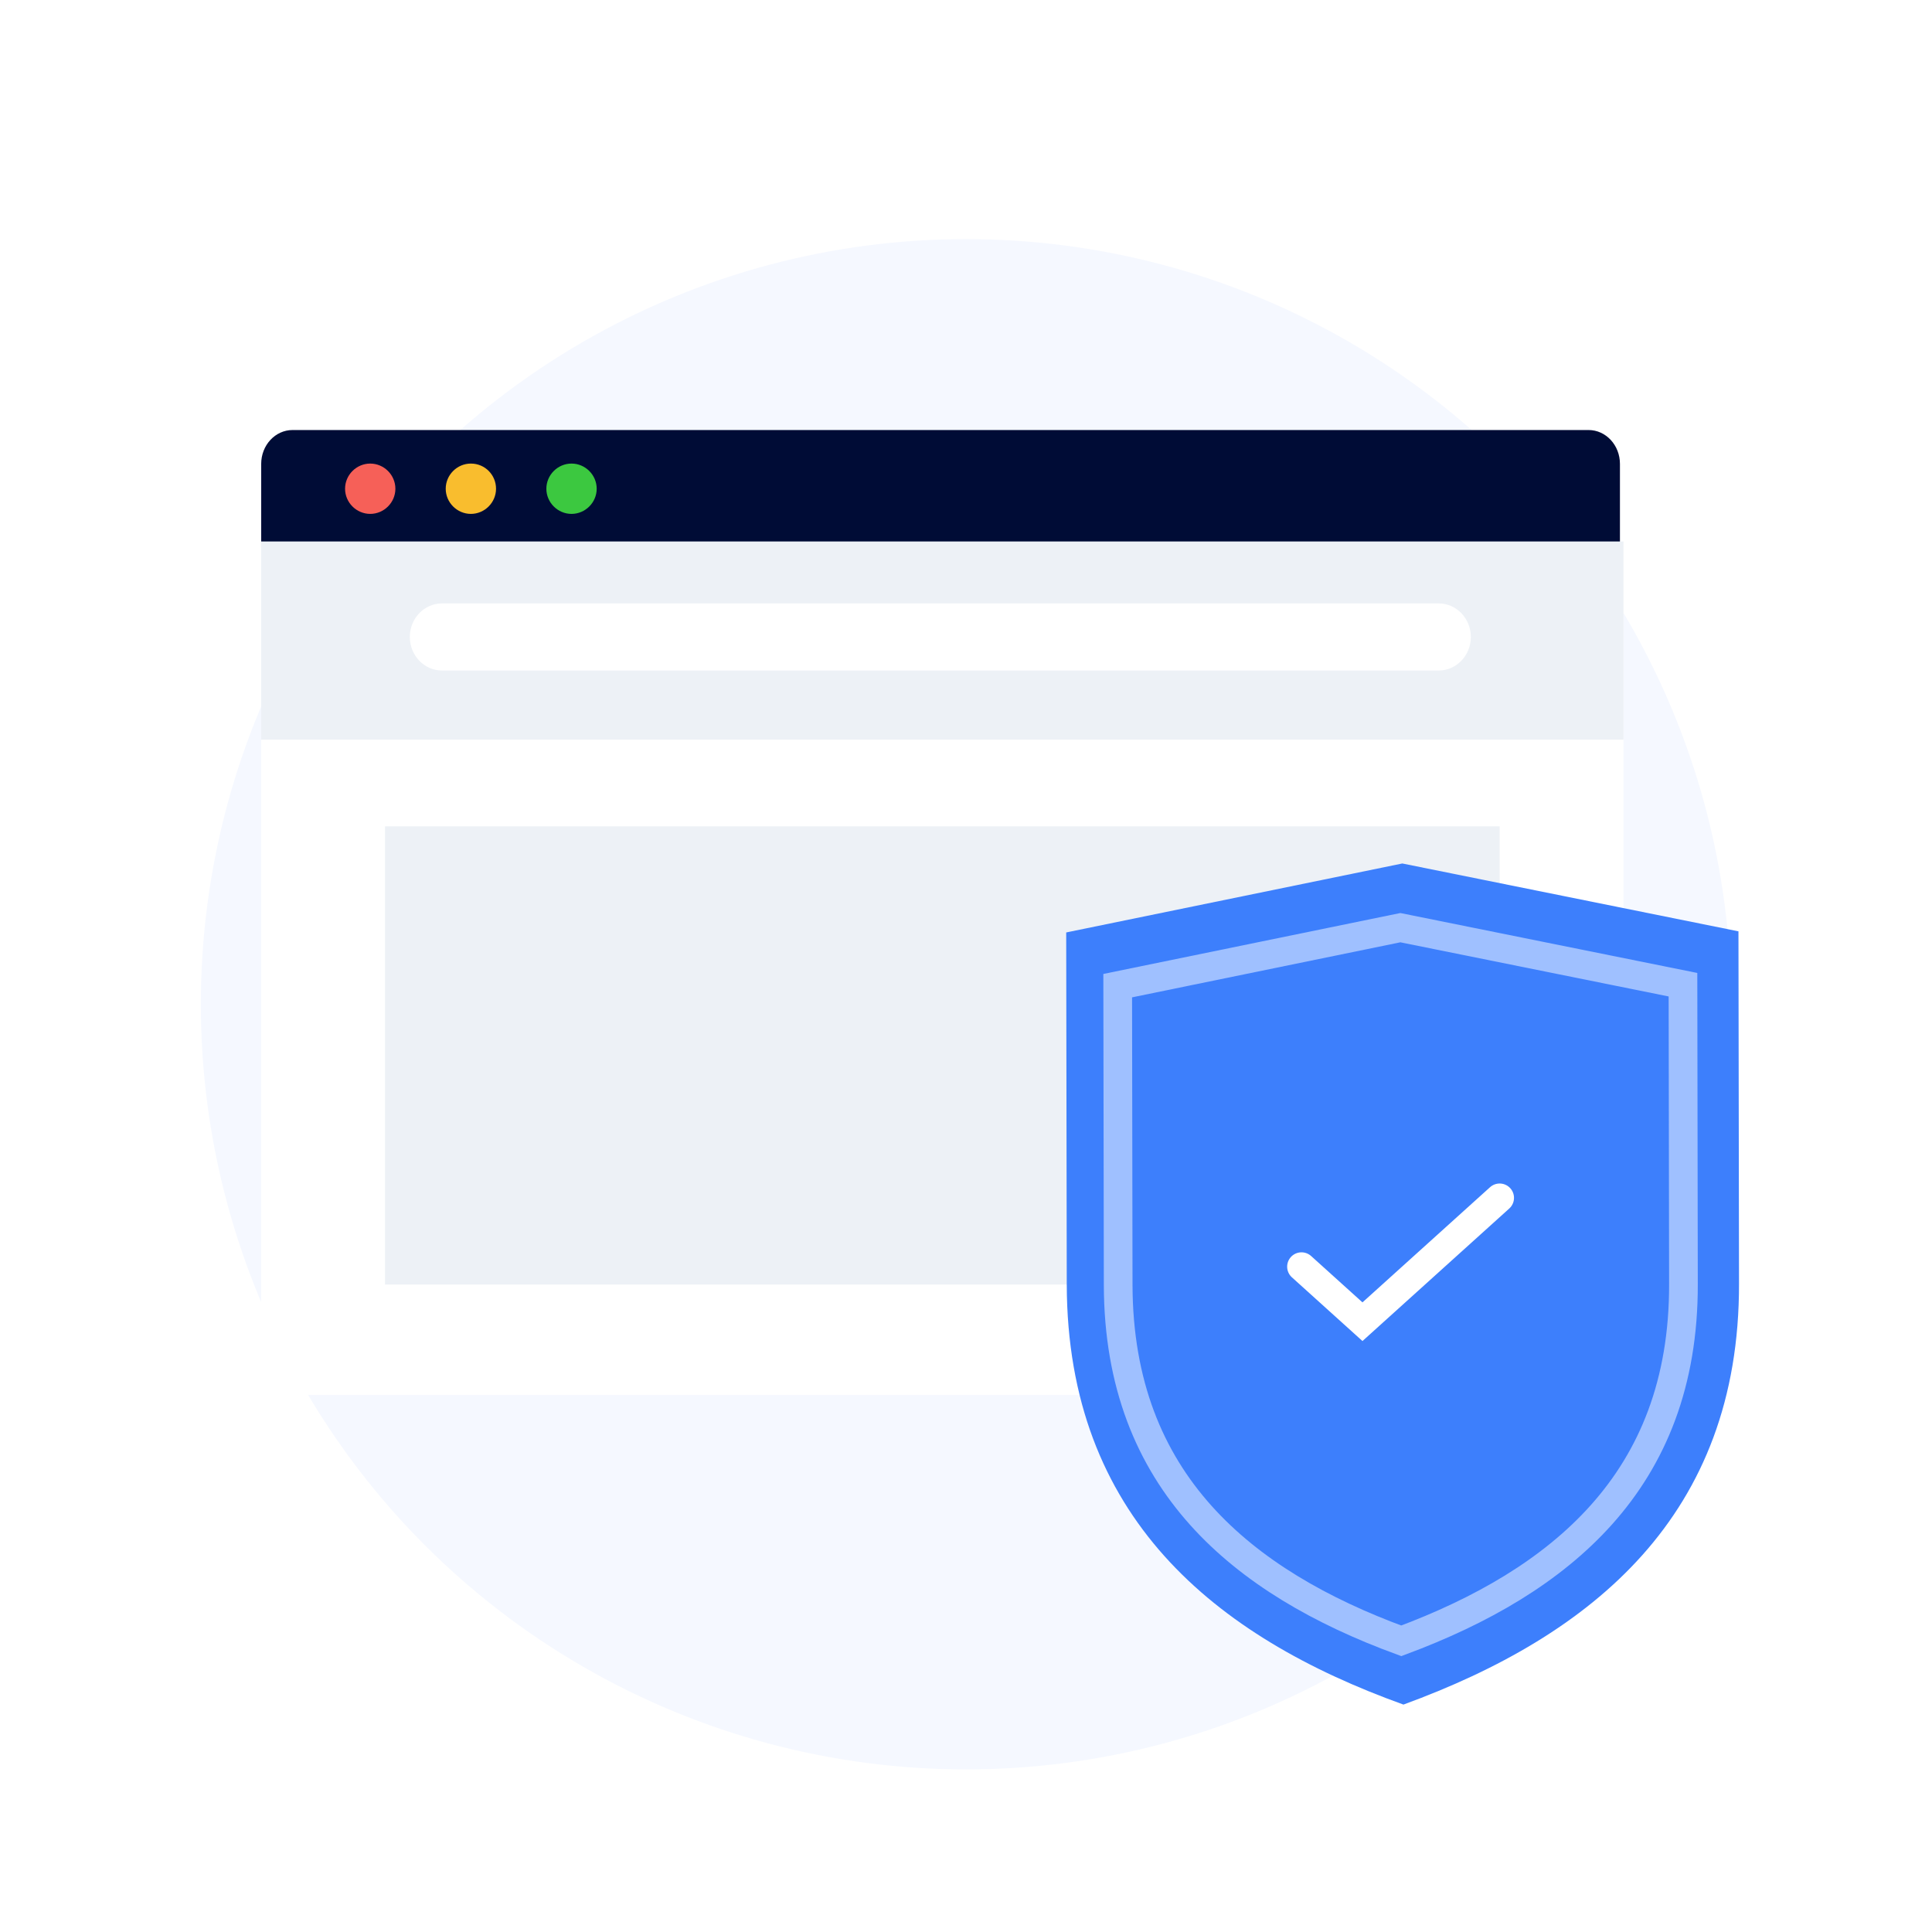
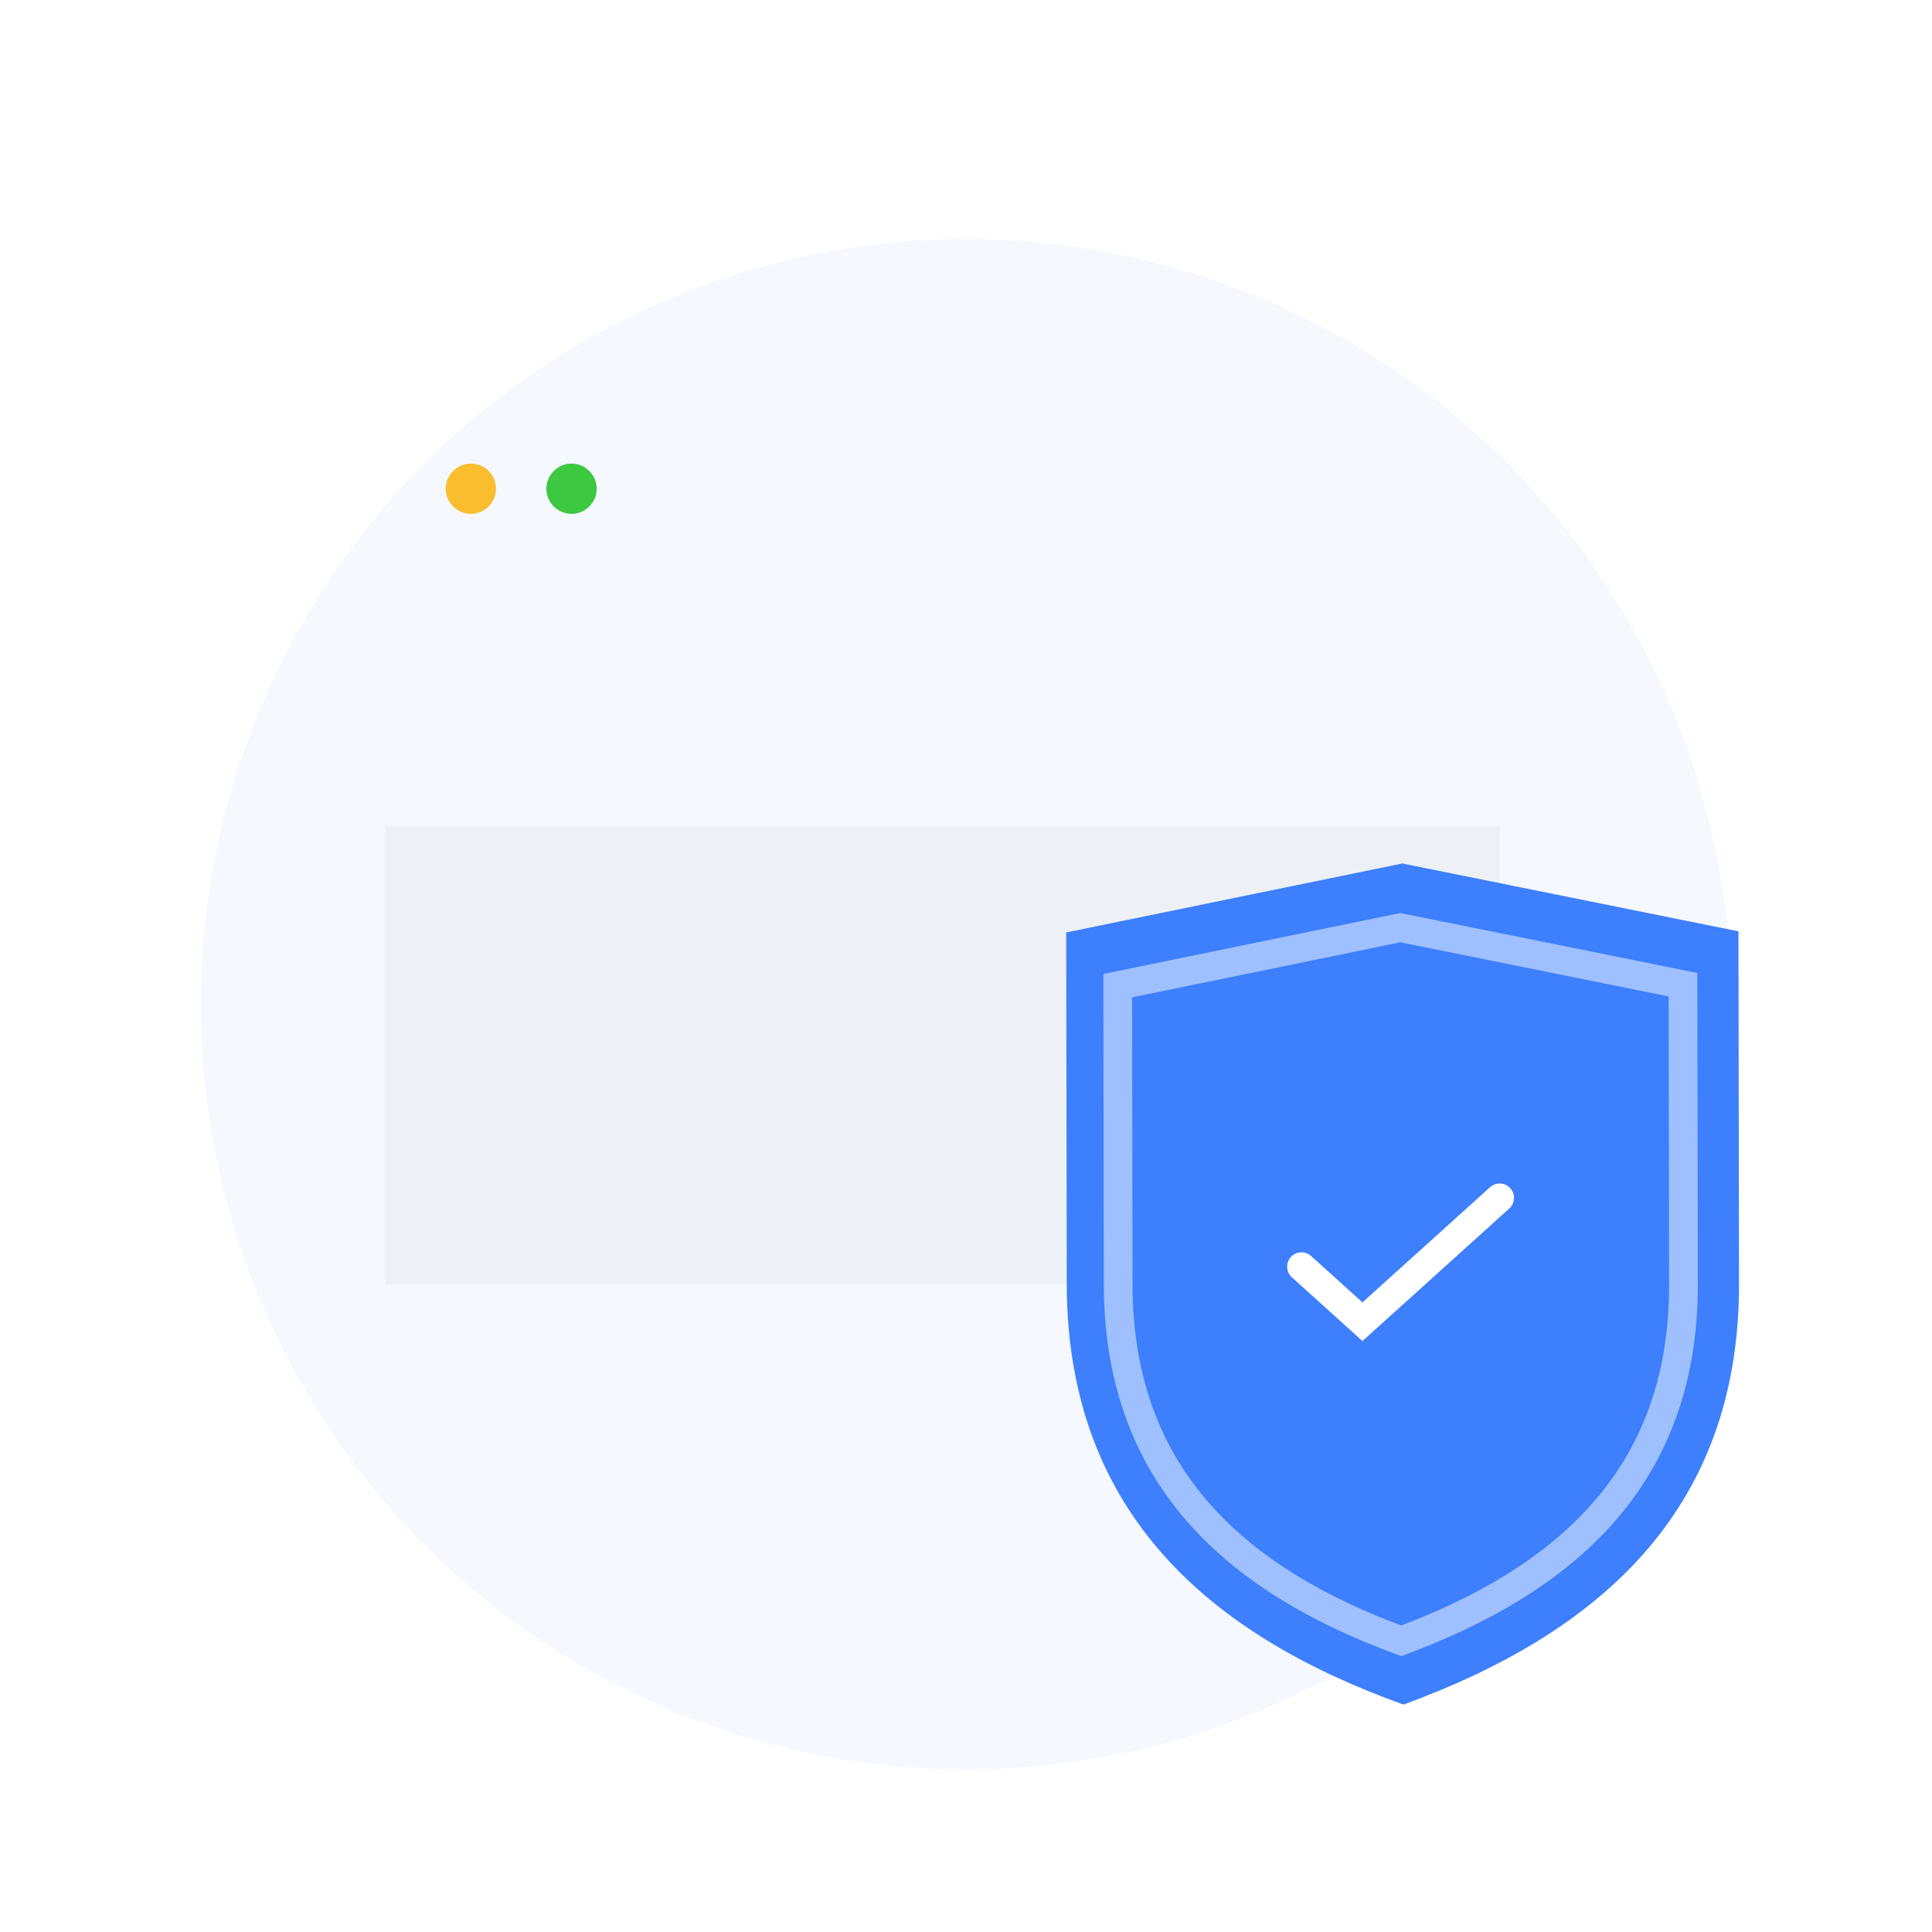
<svg xmlns="http://www.w3.org/2000/svg" width="202" height="202" viewBox="0 0 202 202" fill="none">
  <circle cx="101" cy="105" r="80" fill="#F5F8FF" />
  <g filter="url(#filter0_d_14918_41615)">
-     <path d="M27.309 48.249C27.309 46.433 28.781 44.961 30.597 44.961H166.456C168.272 44.961 169.744 46.433 169.744 48.249V141.56C169.744 143.376 168.272 144.848 166.456 144.848H30.597C28.781 144.848 27.309 143.376 27.309 141.56V48.249Z" fill="white" />
-   </g>
-   <path d="M27.309 48.502C27.309 46.547 28.777 44.961 30.59 44.961H166.092C167.904 44.961 169.373 46.547 169.373 48.502V57.238H27.309V48.502Z" fill="#000C36" />
-   <path d="M41.34 51.1C41.34 52.541 40.151 53.73 38.709 53.73C37.267 53.73 36.078 52.541 36.078 51.1C36.078 49.658 37.267 48.469 38.709 48.469C40.151 48.469 41.34 49.658 41.34 51.1Z" fill="#F66058" />
+     </g>
  <path d="M51.863 51.1C51.863 52.541 50.674 53.73 49.232 53.73C47.791 53.73 46.602 52.541 46.602 51.1C46.602 49.658 47.791 48.469 49.232 48.469C50.71 48.469 51.863 49.658 51.863 51.1Z" fill="#F9BD2E" />
  <path d="M62.387 51.1C62.387 52.541 61.197 53.73 59.756 53.73C58.314 53.73 57.125 52.541 57.125 51.1C57.125 49.658 58.314 48.469 59.756 48.469C61.197 48.469 62.387 49.658 62.387 51.1Z" fill="#3CC840" />
-   <path d="M27.309 56.613H169.744V77.331H27.309V56.613Z" fill="#EDF1F6" />
  <path d="M40.258 86.398H156.796V134.309H40.258V86.398Z" fill="#EDF1F6" />
-   <path fill-rule="evenodd" clip-rule="evenodd" d="M42.848 66.598C42.848 64.66 44.355 63.09 46.215 63.09H150.417C152.277 63.09 153.784 64.66 153.784 66.598C153.784 68.535 152.277 70.105 150.417 70.105L46.215 70.105C44.355 70.105 42.848 68.535 42.848 66.598Z" fill="white" />
  <path d="M146.62 90.281L181.764 97.375L181.822 134.193C181.881 158.466 166.476 171.01 146.738 178.222C127 171.128 111.594 158.582 111.535 134.31L111.477 97.492L146.62 90.281Z" fill="#3D7FFC" />
  <path d="M176.013 134.258L176.013 134.259C176.038 144.628 172.773 152.398 167.454 158.358C162.209 164.234 154.889 168.436 146.51 171.556C138.135 168.486 130.815 164.309 125.559 158.446C120.227 152.498 116.936 144.726 116.911 134.355L116.861 103.055L146.413 96.992L175.963 102.956L176.013 134.258Z" fill="#3D7FFC" stroke="#9FC0FF" stroke-width="3" />
  <path d="M136.078 132.436L142.453 138.191L156.796 125.242" stroke="white" stroke-width="3" stroke-linecap="round" />
  <defs>
    <filter id="filter0_d_14918_41615" x="13.309" y="31.961" width="170.436" height="127.887" filterUnits="userSpaceOnUse" color-interpolation-filters="sRGB">
      <feFlood flood-opacity="0" result="BackgroundImageFix" />
      <feColorMatrix in="SourceAlpha" type="matrix" values="0 0 0 0 0 0 0 0 0 0 0 0 0 0 0 0 0 0 127 0" result="hardAlpha" />
      <feOffset dy="1" />
      <feGaussianBlur stdDeviation="7" />
      <feComposite in2="hardAlpha" operator="out" />
      <feColorMatrix type="matrix" values="0 0 0 0 0.035 0 0 0 0 0.105 0 0 0 0 0.212 0 0 0 0.04 0" />
      <feBlend mode="normal" in2="BackgroundImageFix" result="effect1_dropShadow_14918_41615" />
      <feBlend mode="normal" in="SourceGraphic" in2="effect1_dropShadow_14918_41615" result="shape" />
    </filter>
  </defs>
</svg>